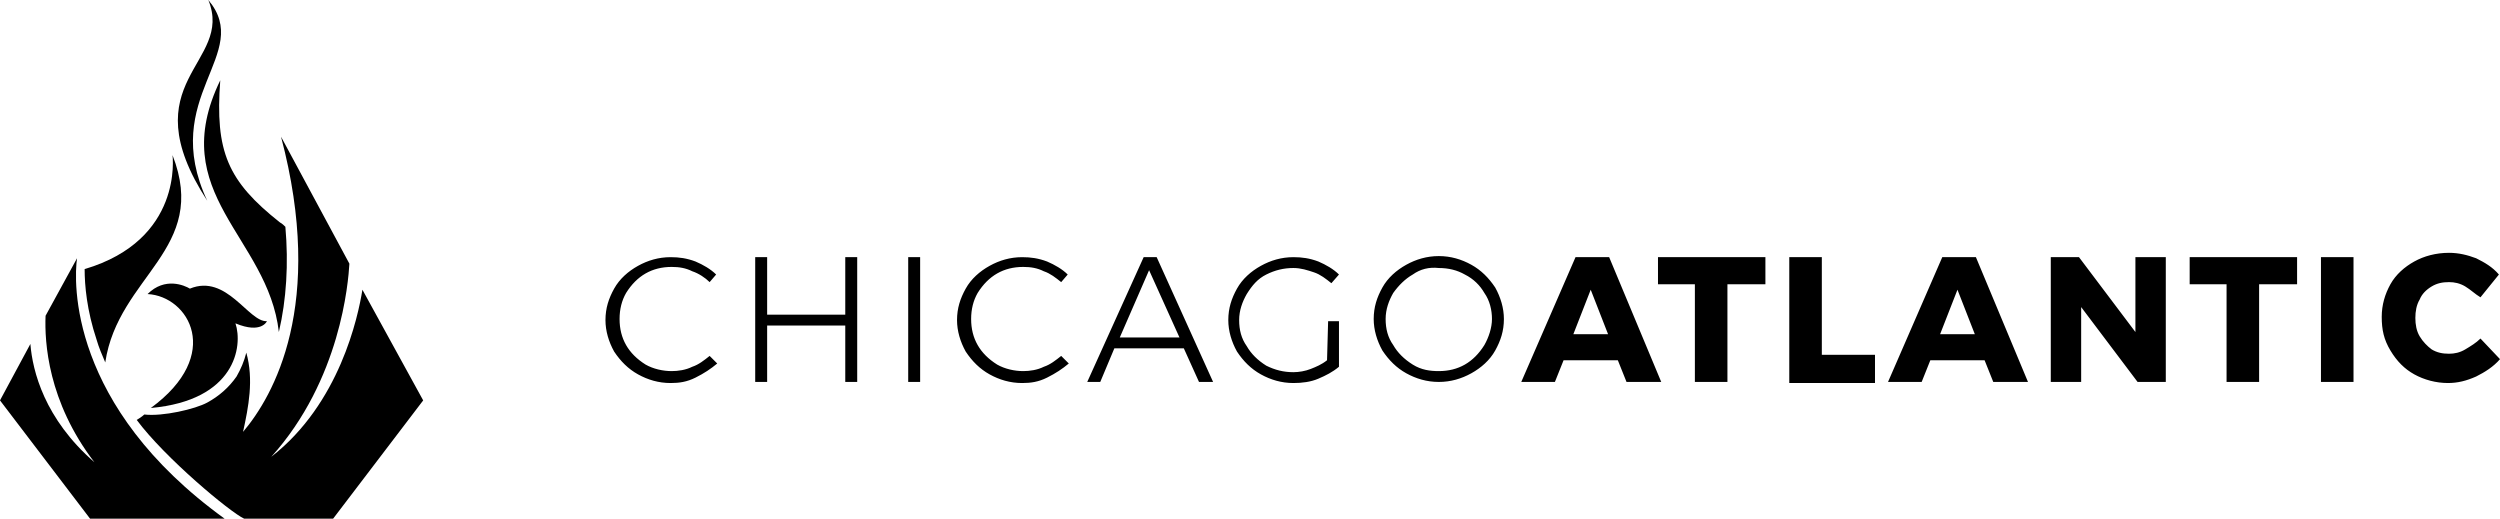
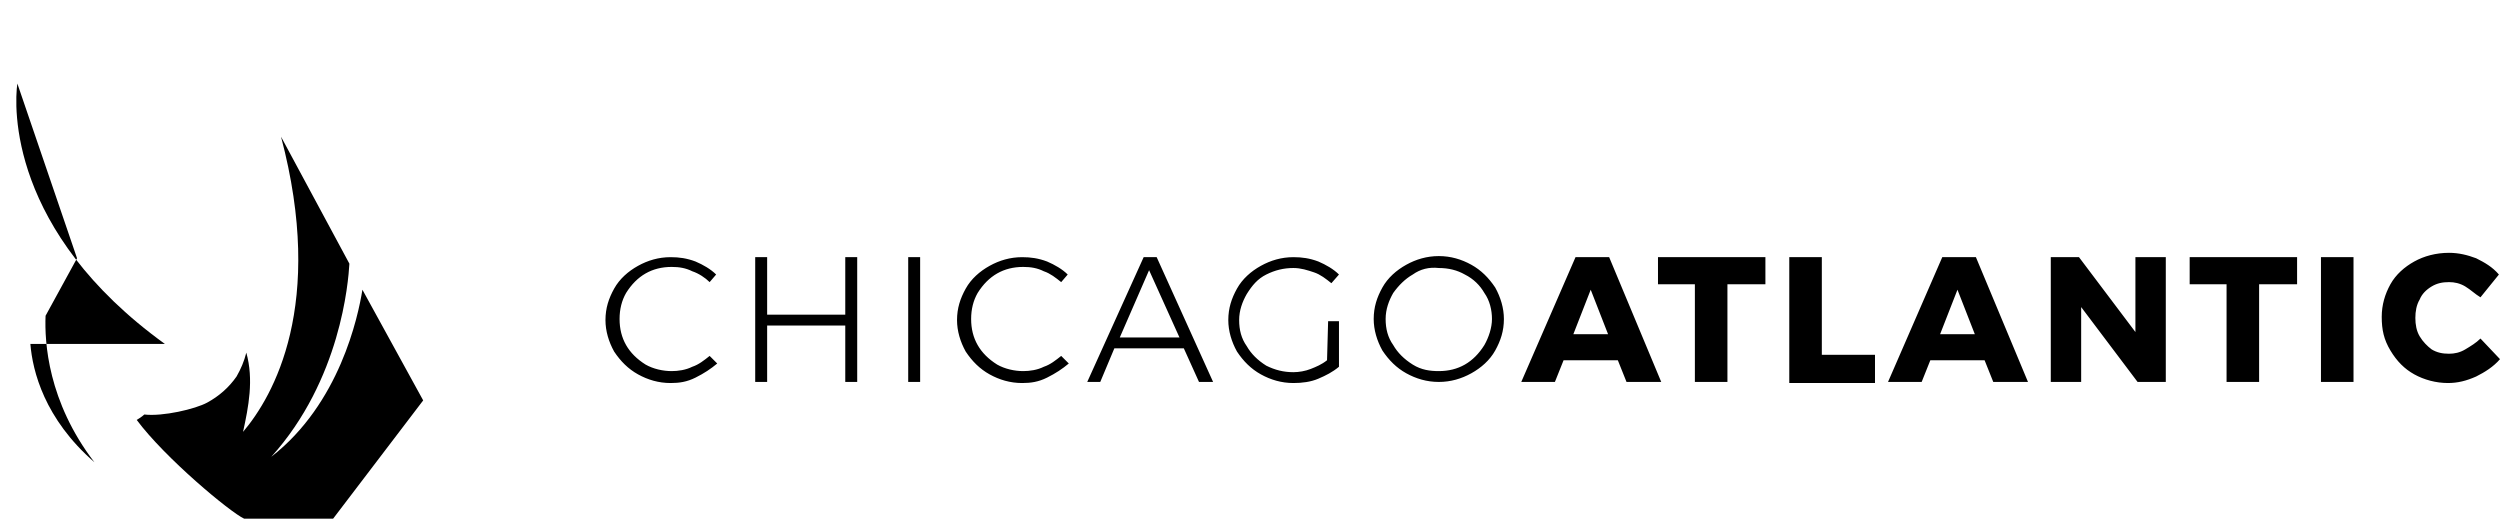
<svg xmlns="http://www.w3.org/2000/svg" height="47.8" version="1.1" viewBox="0 0 230.4 47.8" width="230.4" xml:space="preserve">
-   <path d="m7.1 23.8-2.9 5.3c-0.1 2.4 0.2 7.9 4.5 13.5-4.6-4-5.7-8.4-5.9-10.9l-2.8 5.2 8.3 10.9h12.4c-14.4-10.4-13.9-21.9-13.6-24z" />
-   <path d="m7.8 24.8c0 1.5 0.2 3.8 1.1 6.5 0.2 0.7 0.5 1.4 0.8 2.1 1.2-8 9.6-10.4 6.2-19.1 0 0.1 1 7.8-8.1 10.5zm18.5-3.9c-0.1-0.1-0.3-0.3-0.5-0.4-4.8-3.8-6-6.5-5.5-13.1-5.1 10.5 4.4 14.4 5.4 23.2 0.7-3 0.9-6.3 0.6-9.7z" />
-   <path d="m19.1 18.5c-7.2-11.1 2.5-12.6 0.1-18.5 4.2 5-4.6 8.9-0.1 18.5zm-5.5 8.6c1.6-1.6 3.4-0.8 3.9-0.5 3.4-1.4 5.4 3.1 7.1 3 0 0-0.5 1.2-2.9 0.2 0.7 2.1 0 7.1-7.8 7.8 6.7-4.9 3.5-10.3-0.3-10.5z" />
+   <path d="m7.1 23.8-2.9 5.3c-0.1 2.4 0.2 7.9 4.5 13.5-4.6-4-5.7-8.4-5.9-10.9h12.4c-14.4-10.4-13.9-21.9-13.6-24z" />
  <path d="m33.4 26.7c-0.4 2.5-2.1 10.5-8.4 15.4 6.4-7.1 7.1-16.1 7.2-17.8l-6.3-11.7c4.1 15.5-0.7 23.9-3.5 27.2 0.5-2.3 1-4.8 0.3-7.3-0.2 0.8-0.5 1.5-0.9 2.2-0.7 1-1.6 1.8-2.7 2.4s-4.1 1.3-5.8 1.1c-0.2 0.2-0.7 0.5-0.7 0.5 2.6 3.5 8.6 8.5 9.9 9.1h8.2l8.3-10.9zm30.4-1.7c-0.6-0.3-1.2-0.4-1.9-0.4-0.9 0-1.7 0.2-2.4 0.6s-1.3 1-1.8 1.8c-0.4 0.7-0.6 1.5-0.6 2.4s0.2 1.7 0.6 2.4 1 1.3 1.8 1.8c0.7 0.4 1.6 0.6 2.4 0.6 0.6 0 1.3-0.1 1.9-0.4 0.6-0.2 1.1-0.6 1.6-1l0.7 0.7c-0.6 0.5-1.2 0.9-2 1.3s-1.5 0.5-2.3 0.5c-1.1 0-2.1-0.3-3-0.8s-1.6-1.2-2.2-2.1c-0.5-0.9-0.8-1.9-0.8-2.9 0-1.1 0.3-2 0.8-2.9s1.3-1.6 2.2-2.1 1.9-0.8 3-0.8c0.8 0 1.5 0.1 2.3 0.4 0.7 0.3 1.4 0.7 1.9 1.2l-0.6 0.7c-0.4-0.4-1-0.8-1.6-1zm5.8-1.3h1.1v5.3h7.2v-5.3h1.1v11.5h-1.1v-5.2h-7.2v5.2h-1.1zm14.1 0h1.1v11.5h-1.1zm12.5 1.3c-0.6-0.3-1.2-0.4-1.9-0.4-0.9 0-1.7 0.2-2.4 0.6s-1.3 1-1.8 1.8c-0.4 0.7-0.6 1.5-0.6 2.4s0.2 1.7 0.6 2.4 1 1.3 1.8 1.8c0.7 0.4 1.6 0.6 2.4 0.6 0.6 0 1.3-0.1 1.9-0.4 0.6-0.2 1.1-0.6 1.6-1l0.7 0.7c-0.6 0.5-1.2 0.9-2 1.3s-1.5 0.5-2.3 0.5c-1.1 0-2.1-0.3-3-0.8s-1.6-1.2-2.2-2.1c-0.5-0.9-0.8-1.9-0.8-2.9 0-1.1 0.3-2 0.8-2.9s1.3-1.6 2.2-2.1 1.9-0.8 3-0.8c0.8 0 1.5 0.1 2.3 0.4 0.7 0.3 1.4 0.7 1.9 1.2l-0.6 0.7c-0.5-0.4-1-0.8-1.6-1zm14.3 10.2-1.4-3.1h-6.4l-1.3 3.1h-1.2l5.2-11.5h1.2l5.2 11.5zm-7.3-4.1h5.5l-2.8-6.2zm19.2-1.5h1v4.2c-0.6 0.5-1.2 0.8-1.9 1.1s-1.5 0.4-2.3 0.4c-1.1 0-2.1-0.3-3-0.8s-1.6-1.2-2.2-2.1c-0.5-0.9-0.8-1.9-0.8-2.9 0-1.1 0.3-2 0.8-2.9s1.3-1.6 2.2-2.1 1.9-0.8 3-0.8c0.8 0 1.5 0.1 2.3 0.4 0.7 0.3 1.4 0.7 1.9 1.2l-0.7 0.8c-0.5-0.4-1-0.8-1.6-1s-1.2-0.4-1.9-0.4c-0.9 0-1.7 0.2-2.5 0.6s-1.3 1-1.8 1.8c-0.4 0.7-0.7 1.5-0.7 2.4s0.2 1.7 0.7 2.4c0.4 0.7 1 1.3 1.8 1.8 0.8 0.4 1.6 0.6 2.5 0.6 0.5 0 1.1-0.1 1.6-0.3s1-0.4 1.5-0.8zm13.2-5.2c0.9 0.5 1.6 1.2 2.2 2.1 0.5 0.9 0.8 1.9 0.8 2.9 0 1.1-0.3 2-0.8 2.9s-1.3 1.6-2.2 2.1-1.9 0.8-3 0.8-2.1-0.3-3-0.8-1.6-1.2-2.2-2.1c-0.5-0.9-0.8-1.9-0.8-2.9 0-1.1 0.3-2 0.8-2.9s1.3-1.6 2.2-2.1 1.9-0.8 3-0.8 2.1 0.3 3 0.8zm-5.4 0.9c-0.7 0.4-1.3 1-1.8 1.7-0.4 0.7-0.7 1.5-0.7 2.4s0.2 1.7 0.7 2.4c0.4 0.7 1 1.3 1.8 1.8s1.6 0.6 2.4 0.6c0.9 0 1.7-0.2 2.4-0.6s1.3-1 1.8-1.8c0.4-0.7 0.7-1.6 0.7-2.4s-0.2-1.7-0.7-2.4c-0.4-0.7-1-1.3-1.8-1.7-0.7-0.4-1.5-0.6-2.4-0.6-0.9-0.1-1.7 0.1-2.4 0.6zm19.7 9.9-0.8-2h-5l-0.8 2h-3.1l5-11.5h3.1l4.8 11.5zm-4.9-4.4h3.2l-1.6-4.1zm7.8-7.1h9.9v2.5h-3.5v9h-3v-9h-3.4zm12.1 0h3v9h4.9v2.6h-7.9zm18.8 11.5-0.8-2h-5l-0.8 2h-3.1l5-11.5h3.1l4.8 11.5zm-4.9-4.4h3.2l-1.6-4.1zm18-7.1h2.8v11.5h-2.6l-5.2-6.9v6.9h-2.8v-11.5h2.6l5.2 6.9zm5 0h9.9v2.5h-3.5v9h-3v-9h-3.4zm12.1 0h3v11.5h-3zm13.3 2.7c-0.5-0.3-1-0.4-1.5-0.4-0.6 0-1.1 0.1-1.6 0.4s-0.9 0.7-1.1 1.2c-0.3 0.5-0.4 1.1-0.4 1.7s0.1 1.2 0.4 1.7 0.7 0.9 1.1 1.2c0.5 0.3 1 0.4 1.6 0.4 0.5 0 1-0.1 1.5-0.4s1-0.6 1.4-1l1.8 1.9c-0.6 0.7-1.4 1.2-2.2 1.6-0.9 0.4-1.7 0.6-2.6 0.6-1.1 0-2.2-0.3-3.1-0.8s-1.6-1.2-2.2-2.2-0.8-1.9-0.8-3.1c0-1.1 0.3-2.1 0.8-3s1.3-1.6 2.2-2.1 2-0.8 3.2-0.8c0.9 0 1.7 0.2 2.5 0.5 0.8 0.4 1.5 0.8 2.1 1.5l-1.7 2.1c-0.5-0.3-0.9-0.7-1.4-1z" />
</svg>